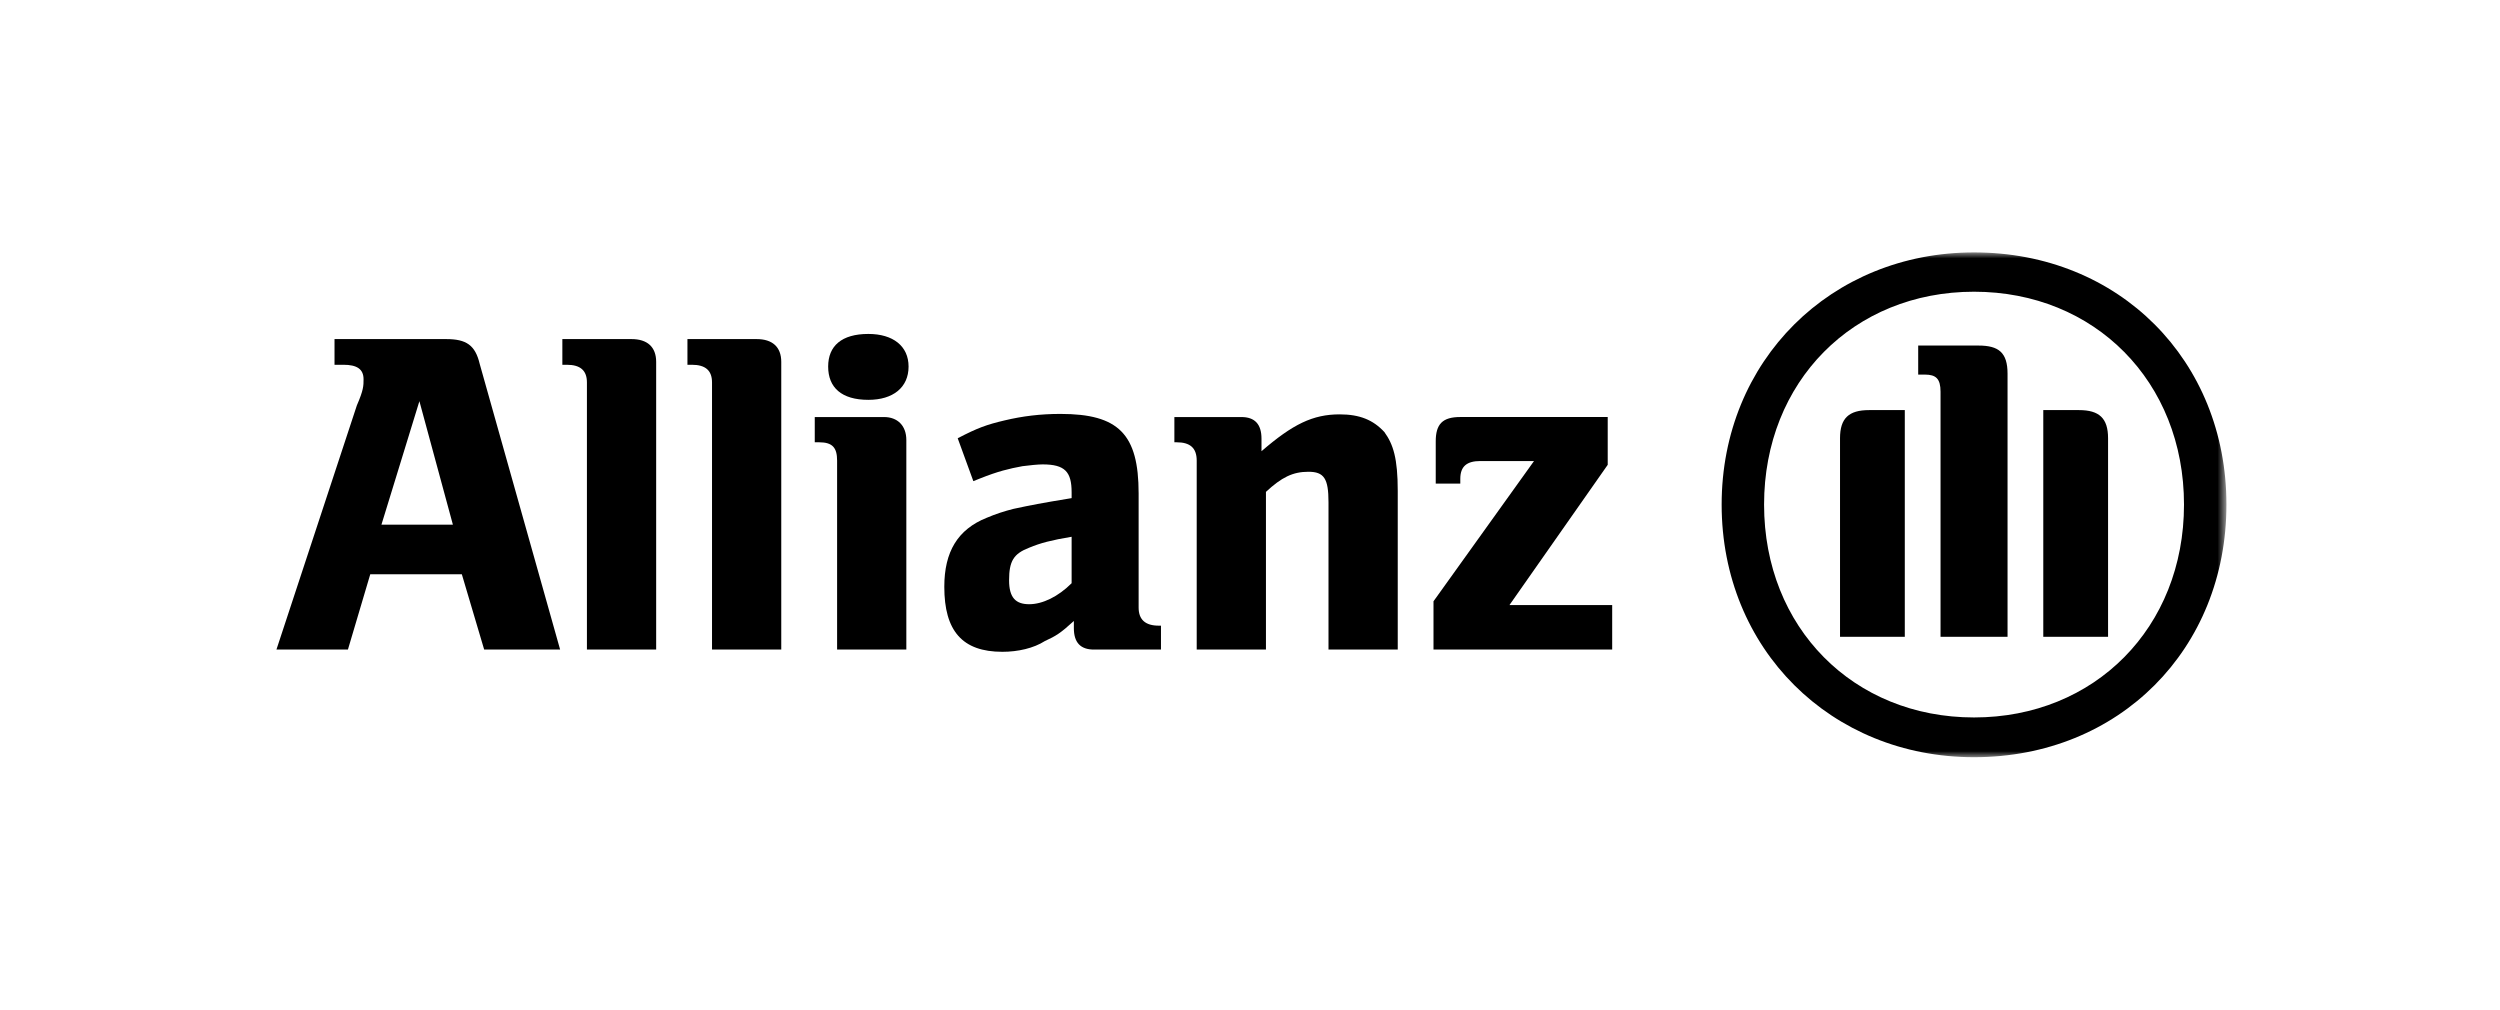
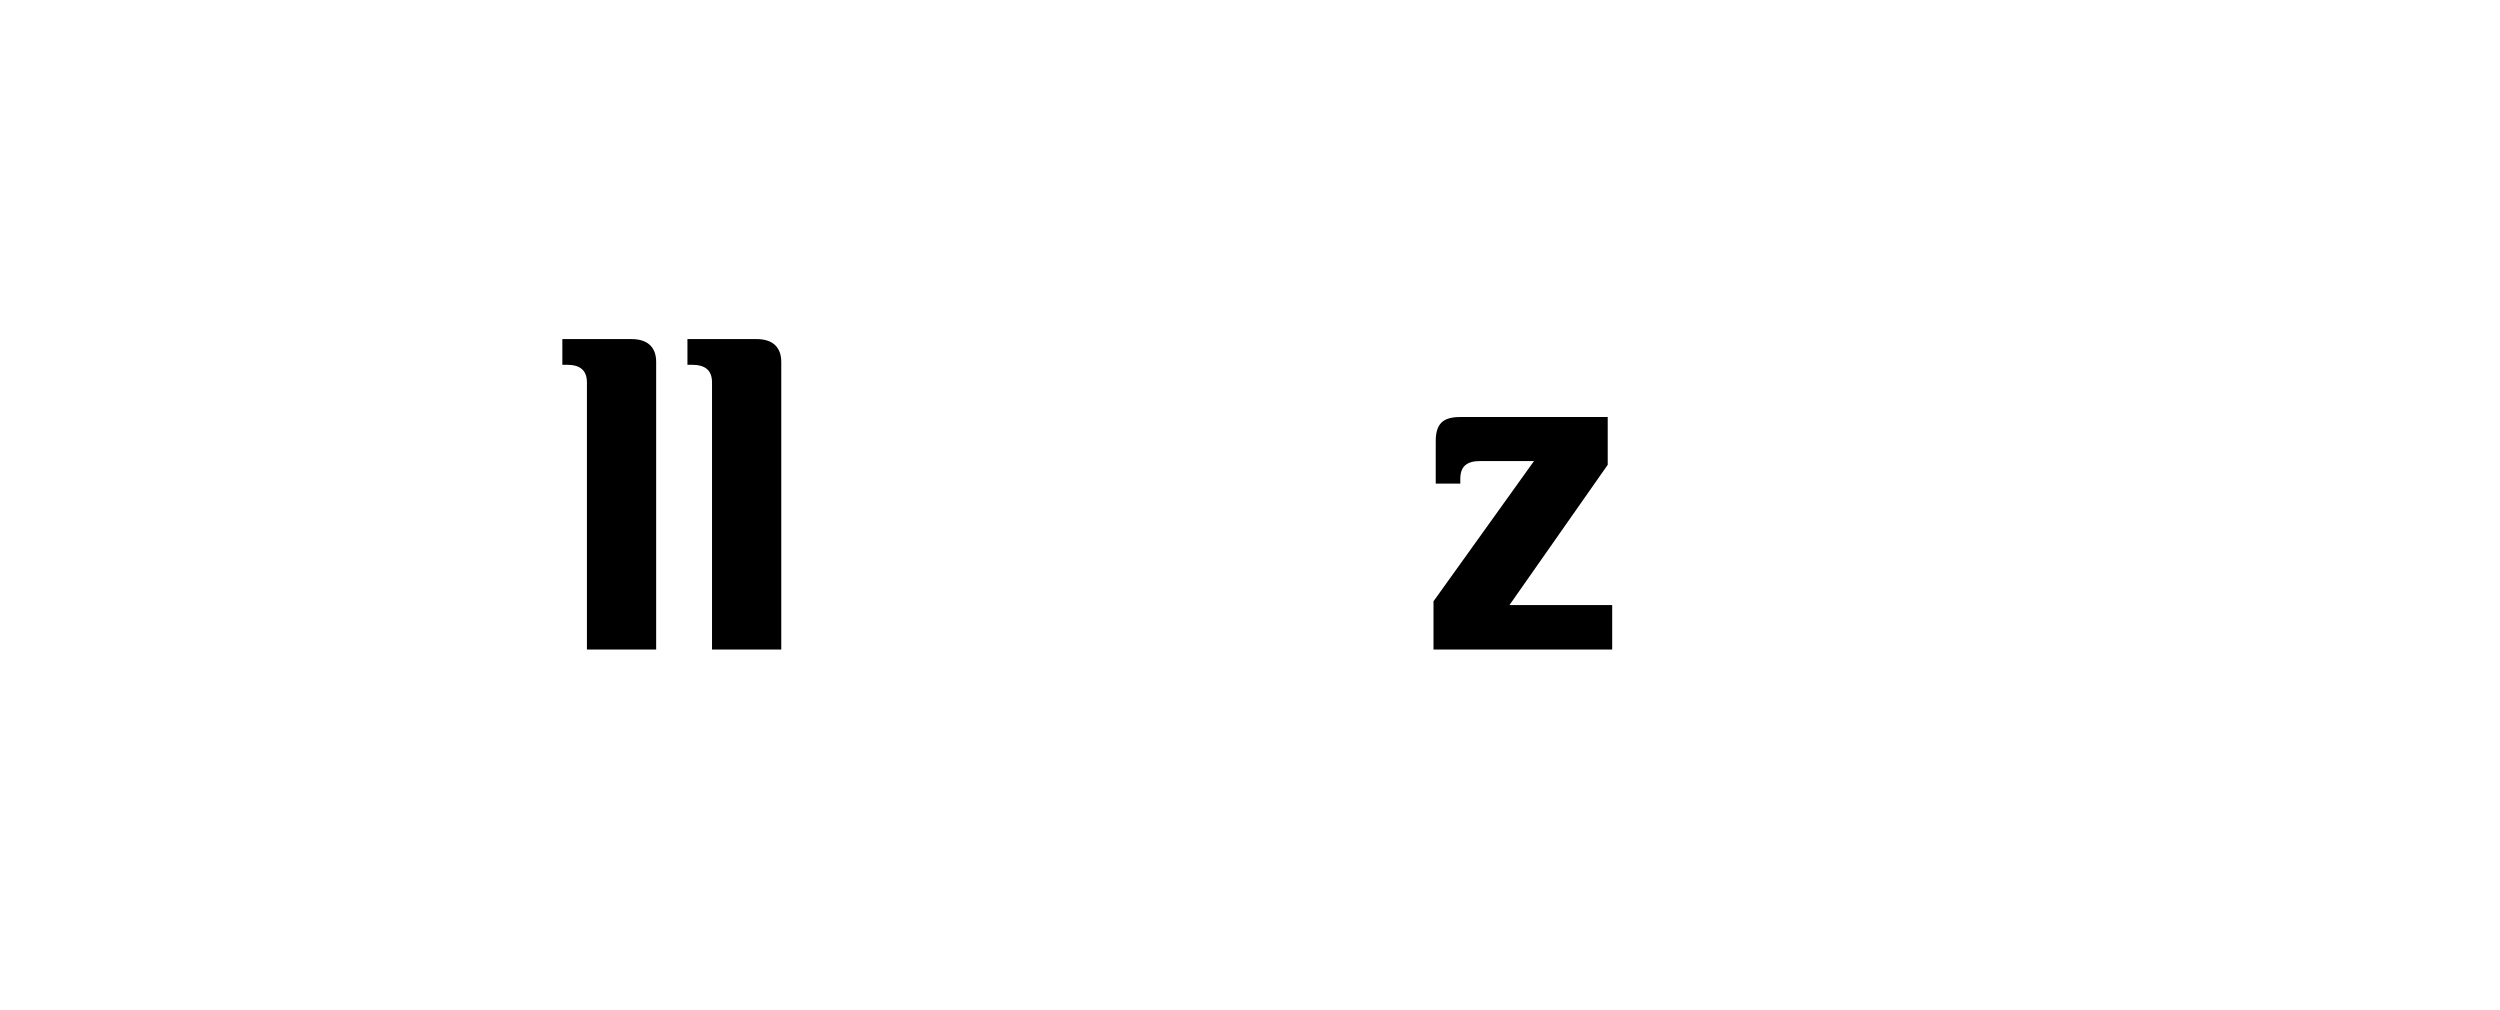
<svg xmlns="http://www.w3.org/2000/svg" width="208" height="84" viewBox="0 0 208 84" fill="none">
-   <path fill-rule="evenodd" clip-rule="evenodd" d="M37.681 43.655H31.735L34.894 33.378L37.681 43.655ZM28.947 54.044L30.805 47.781H38.425L40.283 54.044H46.602L39.911 30.275C39.54 28.714 38.796 28.212 37.124 28.212H27.832V30.349H28.575C29.69 30.349 30.248 30.702 30.248 31.557C30.248 32.096 30.248 32.449 29.69 33.731L23 54.044" fill="black" />
  <path d="M54.593 54.044V30.107C54.593 28.862 53.85 28.212 52.549 28.212H46.788V30.349H47.16C48.275 30.349 48.832 30.814 48.832 31.817V54.044" fill="black" />
  <path d="M65.001 54.044V30.108C65.001 28.862 64.257 28.212 62.956 28.212H57.195V30.349H57.567C58.682 30.349 59.24 30.814 59.24 31.817V54.044" fill="black" />
-   <path fill-rule="evenodd" clip-rule="evenodd" d="M75.593 30.498C75.593 28.788 74.293 27.784 72.248 27.784C70.018 27.784 68.903 28.788 68.903 30.498C68.903 32.245 70.018 33.267 72.248 33.267C74.293 33.267 75.593 32.245 75.593 30.498ZM75.407 54.044V36.612C75.407 35.404 74.664 34.698 73.549 34.698H67.788V36.798H68.16C69.275 36.798 69.647 37.262 69.647 38.322V54.044" fill="black" />
-   <path fill-rule="evenodd" clip-rule="evenodd" d="M89.159 44.659V48.524C88.044 49.639 86.743 50.271 85.628 50.271C84.513 50.271 83.956 49.732 83.956 48.283C83.956 46.684 84.328 46.071 85.628 45.569C86.558 45.179 87.487 44.938 89.159 44.659ZM80.982 40.031L81.54 39.808C83.027 39.214 83.956 38.991 85.071 38.786C85.628 38.712 86.372 38.638 86.743 38.638C88.602 38.638 89.159 39.251 89.159 40.961V41.444C86.558 41.871 85.814 42.02 84.328 42.336C83.584 42.522 82.841 42.763 82.097 43.079C79.681 44.046 78.566 45.904 78.566 48.822C78.566 52.483 80.053 54.23 83.398 54.23C84.699 54.23 86 53.932 86.929 53.338C87.858 52.91 88.23 52.687 89.345 51.665V52.26C89.345 53.468 89.903 54.044 91.018 54.044H96.593V52.055H96.407C95.292 52.055 94.734 51.553 94.734 50.55V41.053C94.734 36.11 93.062 34.438 88.23 34.438C86.558 34.438 85.071 34.623 83.584 34.977C82.097 35.33 81.354 35.59 79.681 36.463" fill="black" />
-   <path fill-rule="evenodd" clip-rule="evenodd" d="M105.327 54.044V40.923C106.628 39.715 107.558 39.251 108.858 39.251C110.159 39.251 110.531 39.808 110.531 41.778V54.044H116.292V40.849C116.292 38.136 115.92 36.965 115.177 35.943C114.248 34.939 113.133 34.475 111.46 34.475C109.23 34.475 107.558 35.292 104.956 37.541V36.5C104.956 35.292 104.398 34.698 103.283 34.698H97.708V36.798H97.894C99.009 36.798 99.566 37.262 99.566 38.322V54.044" fill="black" />
  <mask id="mask0_539_5147" style="mask-type:luminance" maskUnits="userSpaceOnUse" x="23" y="21" width="163" height="42">
    <path d="M23.001 21H185.24V63H23.001V21Z" fill="white" />
  </mask>
  <g mask="url(#mask0_539_5147)">
    <path d="M134.134 50.344H125.585L133.762 38.673V34.696H121.497C120.01 34.696 119.453 35.291 119.453 36.722V40.235H121.497V39.844C121.497 38.785 122.054 38.358 123.169 38.358H127.63L119.267 50.028V54.042H134.134" fill="black" />
-     <path fill-rule="evenodd" clip-rule="evenodd" d="M167.028 52.983V31.091C167.028 29.326 166.285 28.75 164.612 28.75H159.594V31.166H160.152C161.081 31.166 161.453 31.518 161.453 32.596V52.983H167.028ZM170.001 52.983H175.391V36.462C175.391 34.789 174.648 34.12 172.975 34.12H170.001V52.983ZM158.479 52.983V34.12H155.506C153.833 34.12 153.09 34.789 153.09 36.462V52.983H158.479ZM181.709 41.981C181.709 52.221 174.276 59.692 164.24 59.692C154.205 59.692 146.771 52.221 146.771 41.981C146.771 31.742 154.205 24.271 164.24 24.271C174.276 24.271 181.709 31.742 181.709 41.981ZM185.24 41.981C185.24 29.995 176.32 21 164.24 21C152.347 21 143.241 29.995 143.241 41.981C143.241 54.005 152.347 63 164.24 63C176.32 63 185.24 54.005 185.24 41.981Z" fill="black" />
  </g>
</svg>